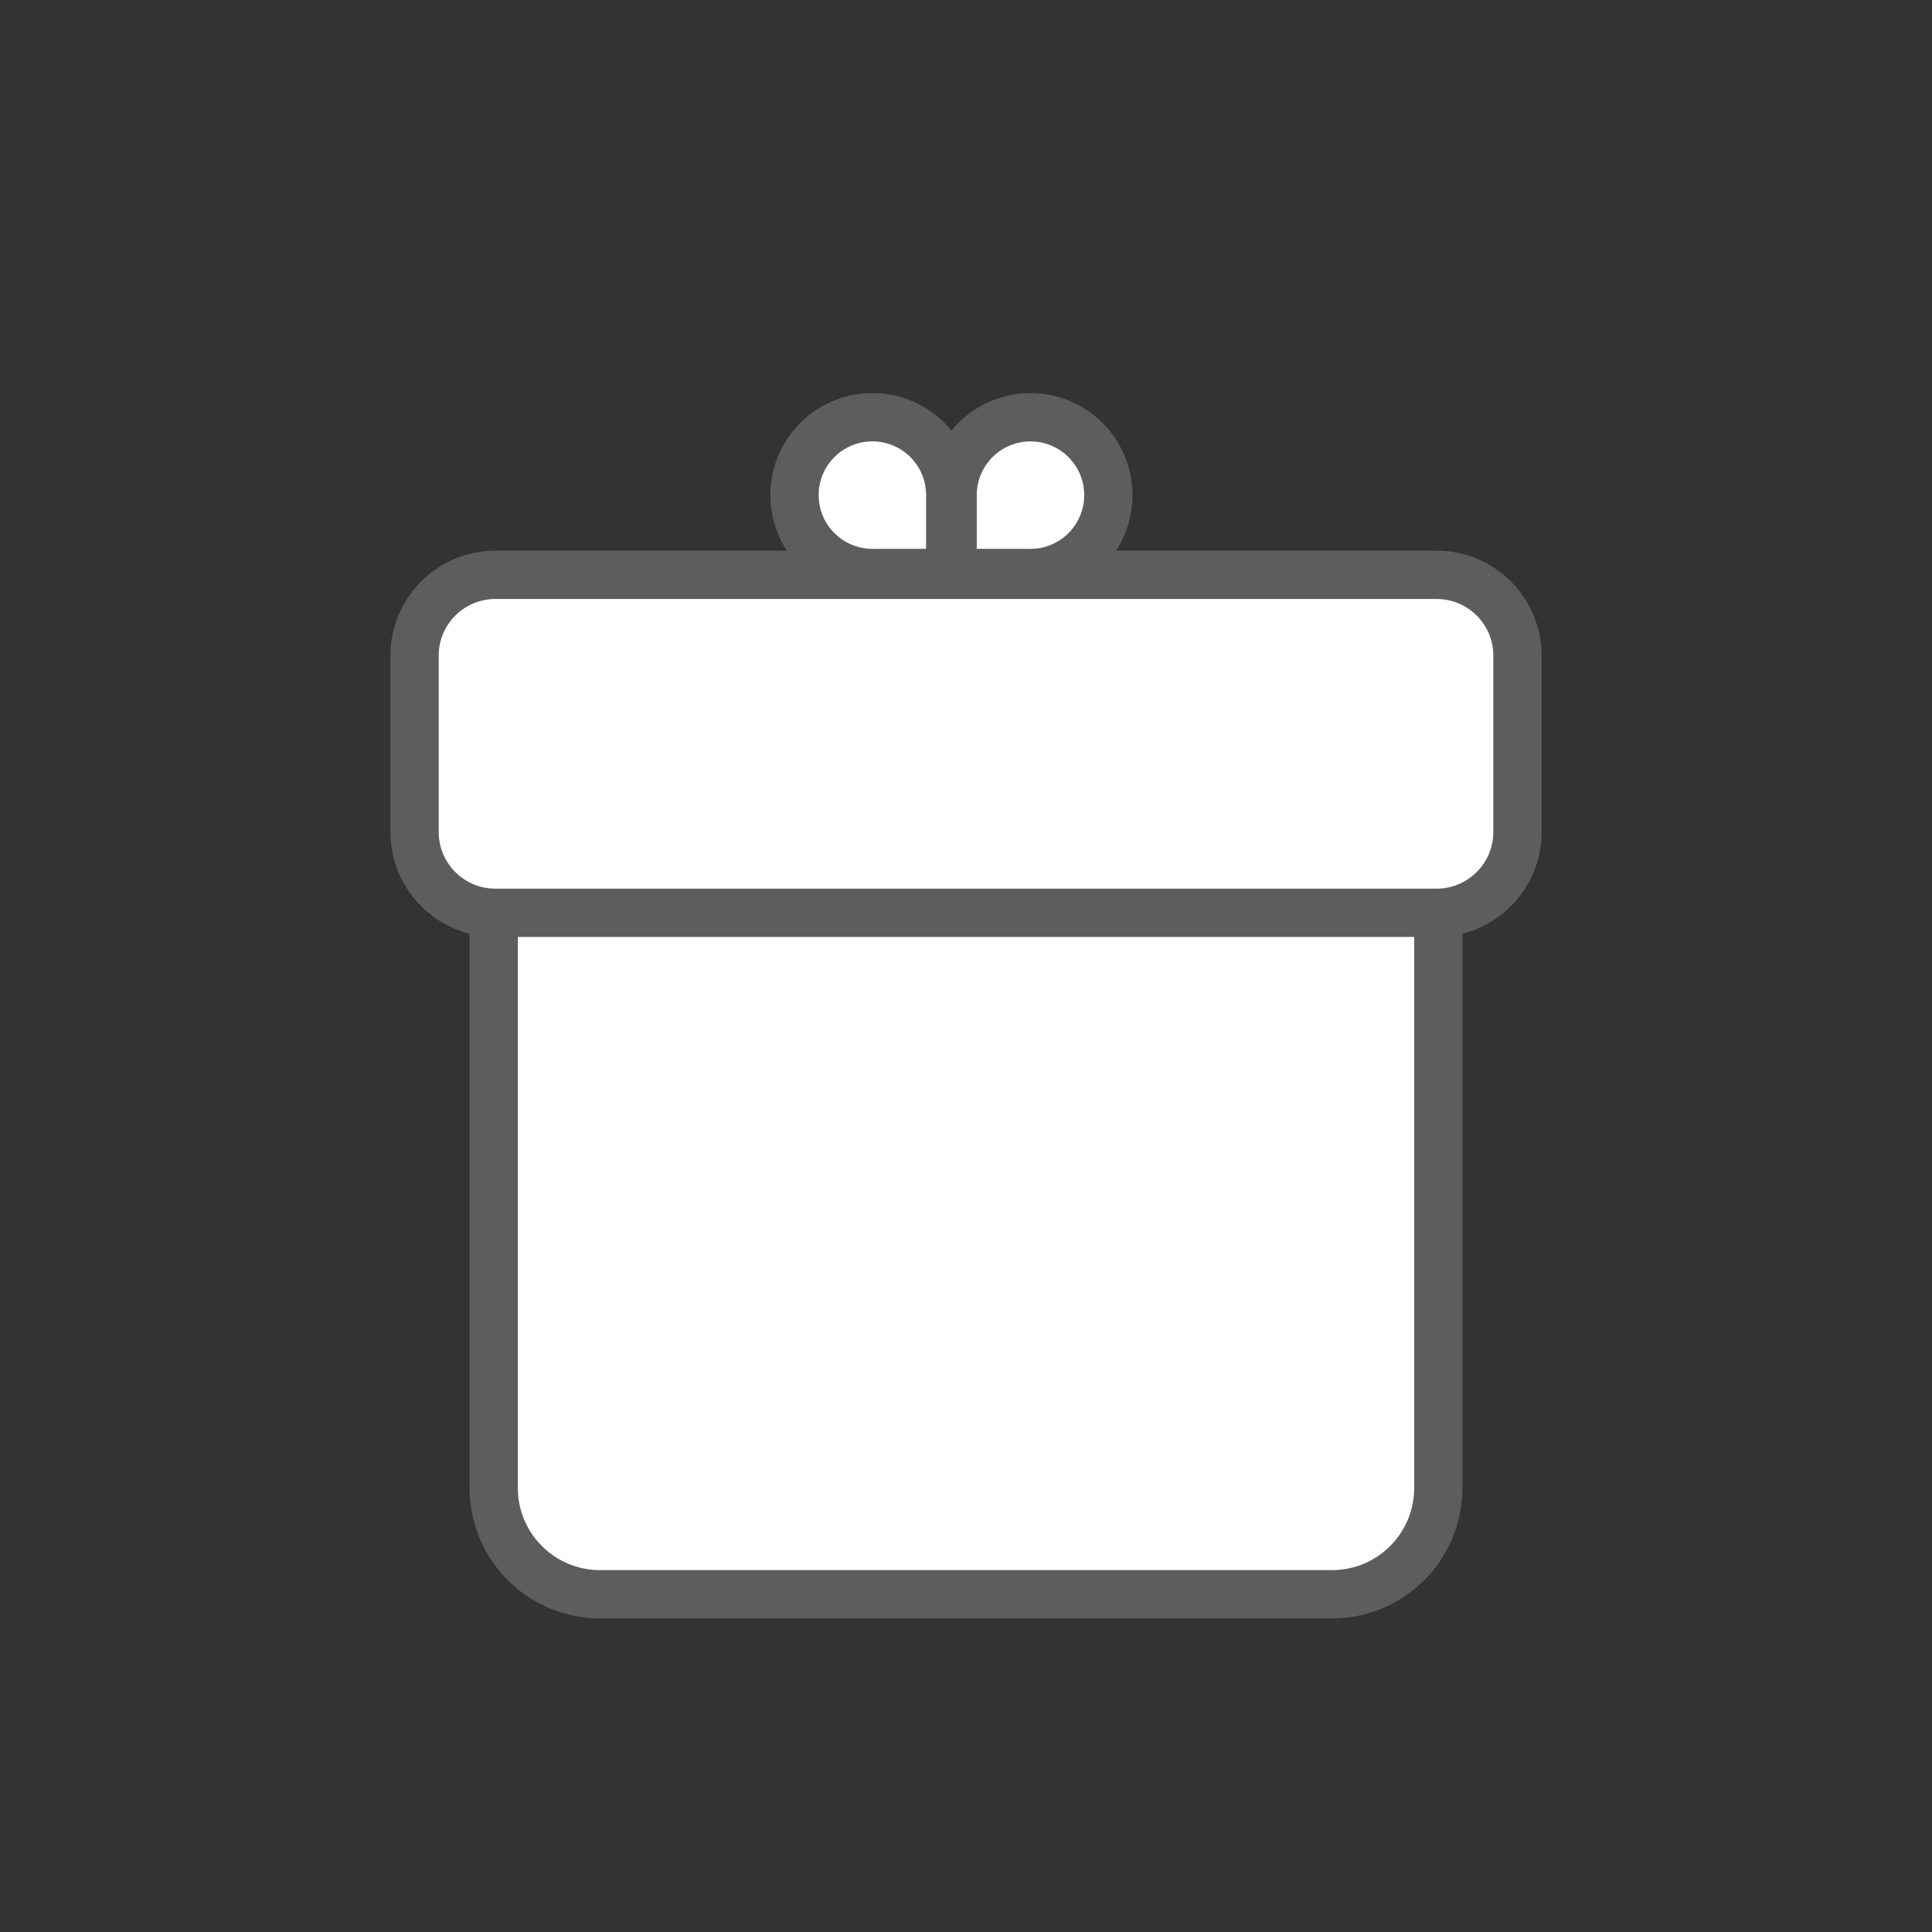
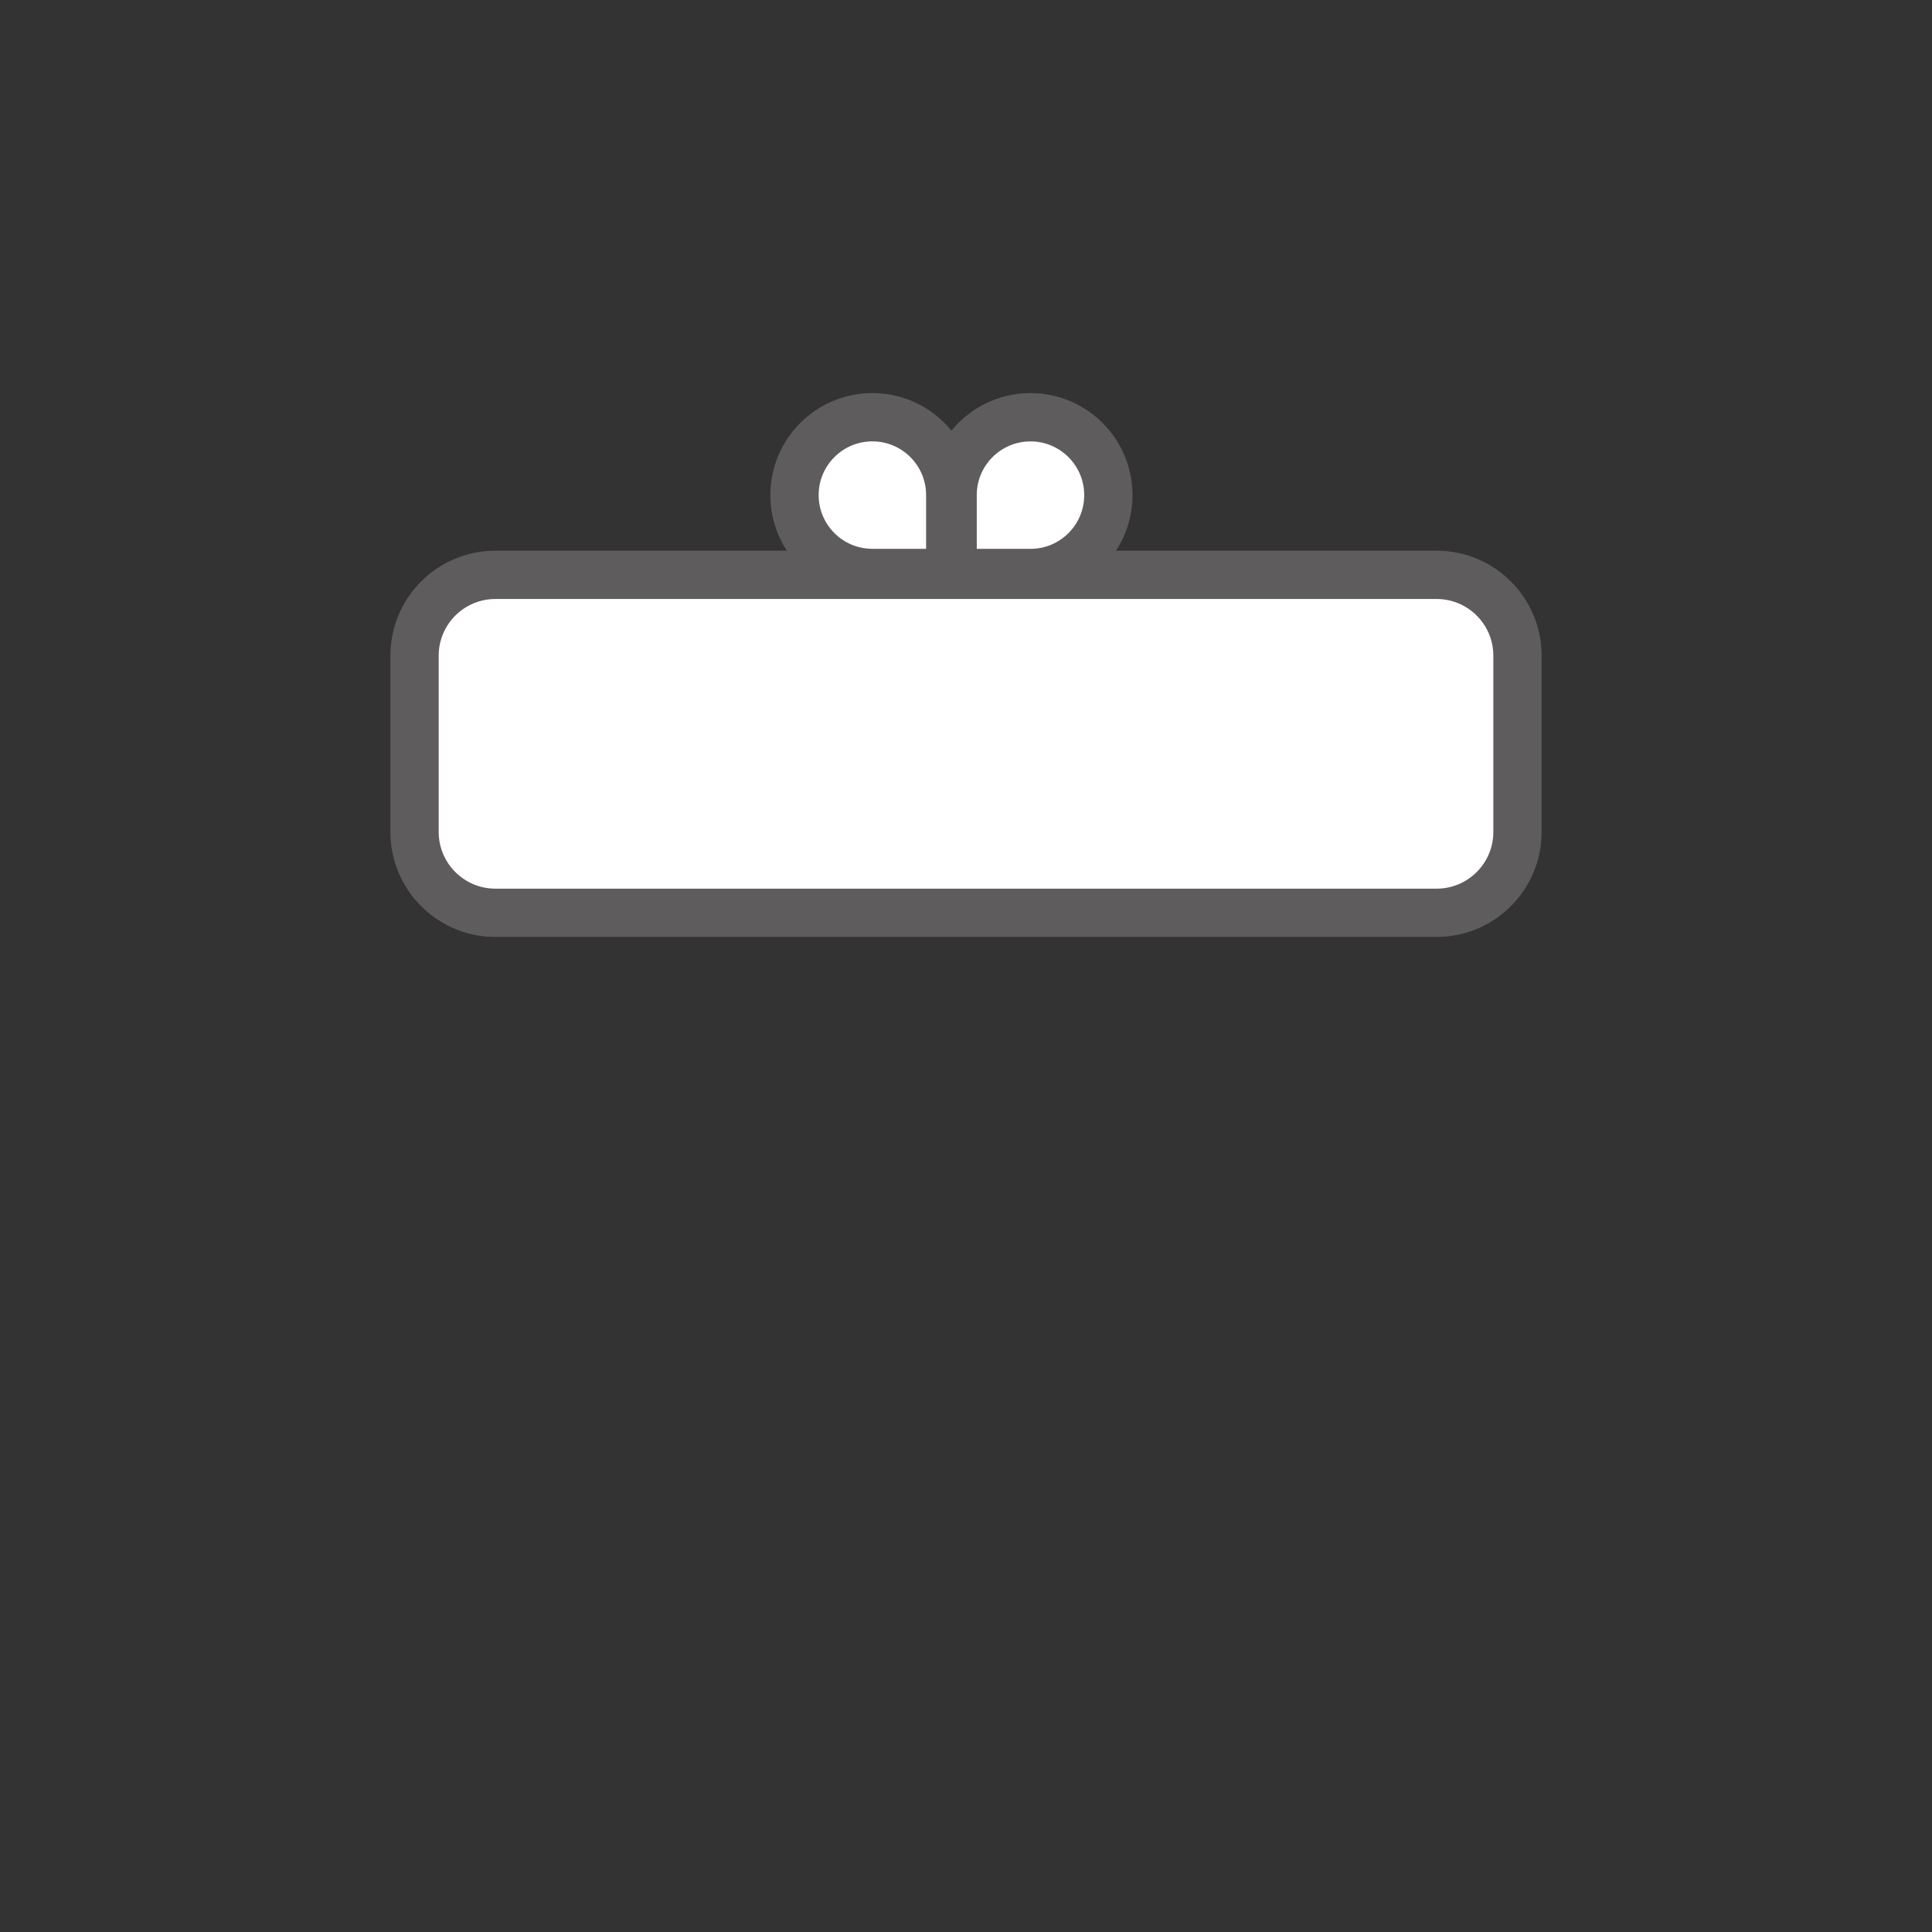
<svg xmlns="http://www.w3.org/2000/svg" fill="none" viewBox="0 0 60 60" height="60" width="60">
  <rect x="0" y="0" width="60" height="60" fill="#333333" stroke="none" />
-   <path stroke-miterlimit="10" stroke-width="1.5" stroke="#5E5C5D" fill="white" d="M41.366 49.512H18.635C16.811 49.512 15.332 48.033 15.332 46.209V28.321H44.669V46.209C44.669 48.033 43.19 49.512 41.366 49.512Z" />
  <path stroke-miterlimit="10" stroke-width="1.5" stroke="#5E5C5D" fill="white" d="M44.615 28.348H15.386C13.998 28.348 12.874 27.223 12.874 25.836V20.363C12.874 18.976 13.998 17.852 15.386 17.852H44.615C46.002 17.852 47.127 18.976 47.127 20.363V25.836C47.127 27.223 46.002 28.348 44.615 28.348Z" />
-   <path stroke-miterlimit="10" stroke-width="1.5" stroke="#5E5C5D" fill="white" d="M29.511 17.794H27.093C25.757 17.794 24.674 16.711 24.674 15.376C24.674 14.04 25.757 12.957 27.093 12.957C28.428 12.957 29.511 14.04 29.511 15.376V17.794Z" />
+   <path stroke-miterlimit="10" stroke-width="1.5" stroke="#5E5C5D" fill="white" d="M29.511 17.794H27.093C25.757 17.794 24.674 16.711 24.674 15.376C24.674 14.04 25.757 12.957 27.093 12.957C28.428 12.957 29.511 14.04 29.511 15.376Z" />
  <path stroke-miterlimit="10" stroke-width="1.5" stroke="#5E5C5D" fill="white" d="M29.584 17.795H32.003C33.338 17.795 34.421 16.712 34.421 15.377C34.421 14.041 33.338 12.958 32.003 12.958C30.667 12.958 29.584 14.041 29.584 15.377V17.795Z" />
</svg>